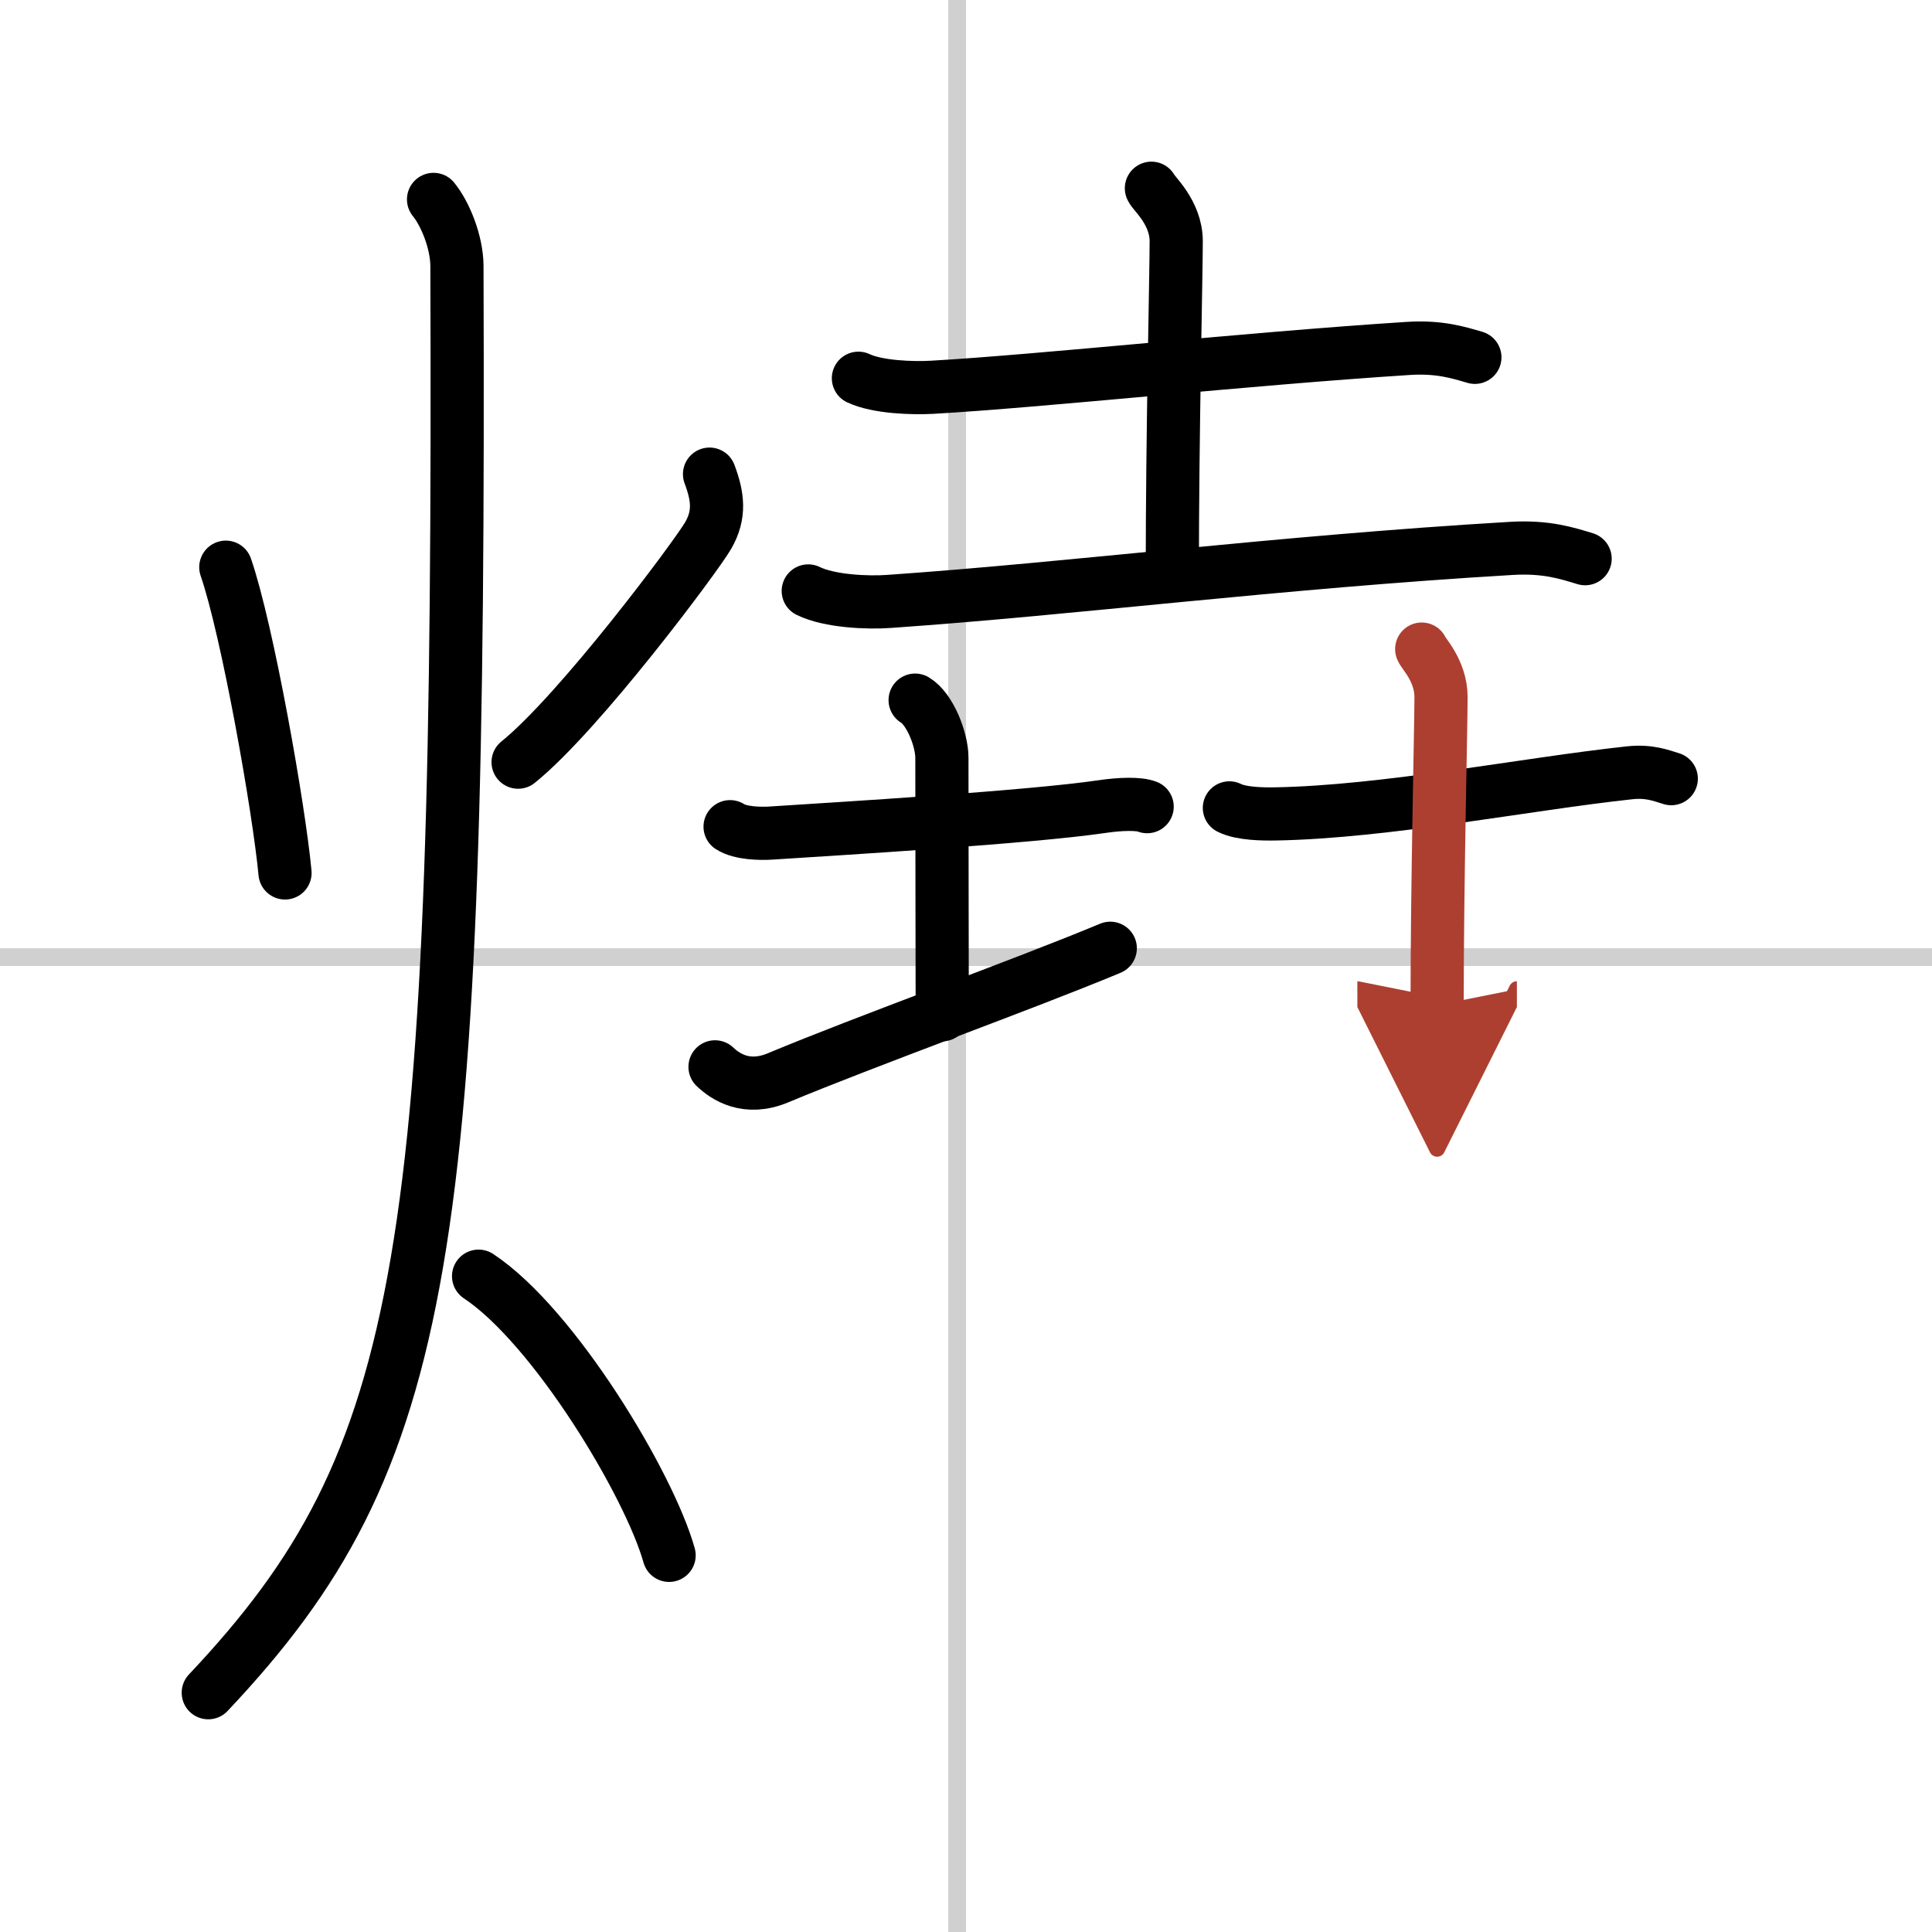
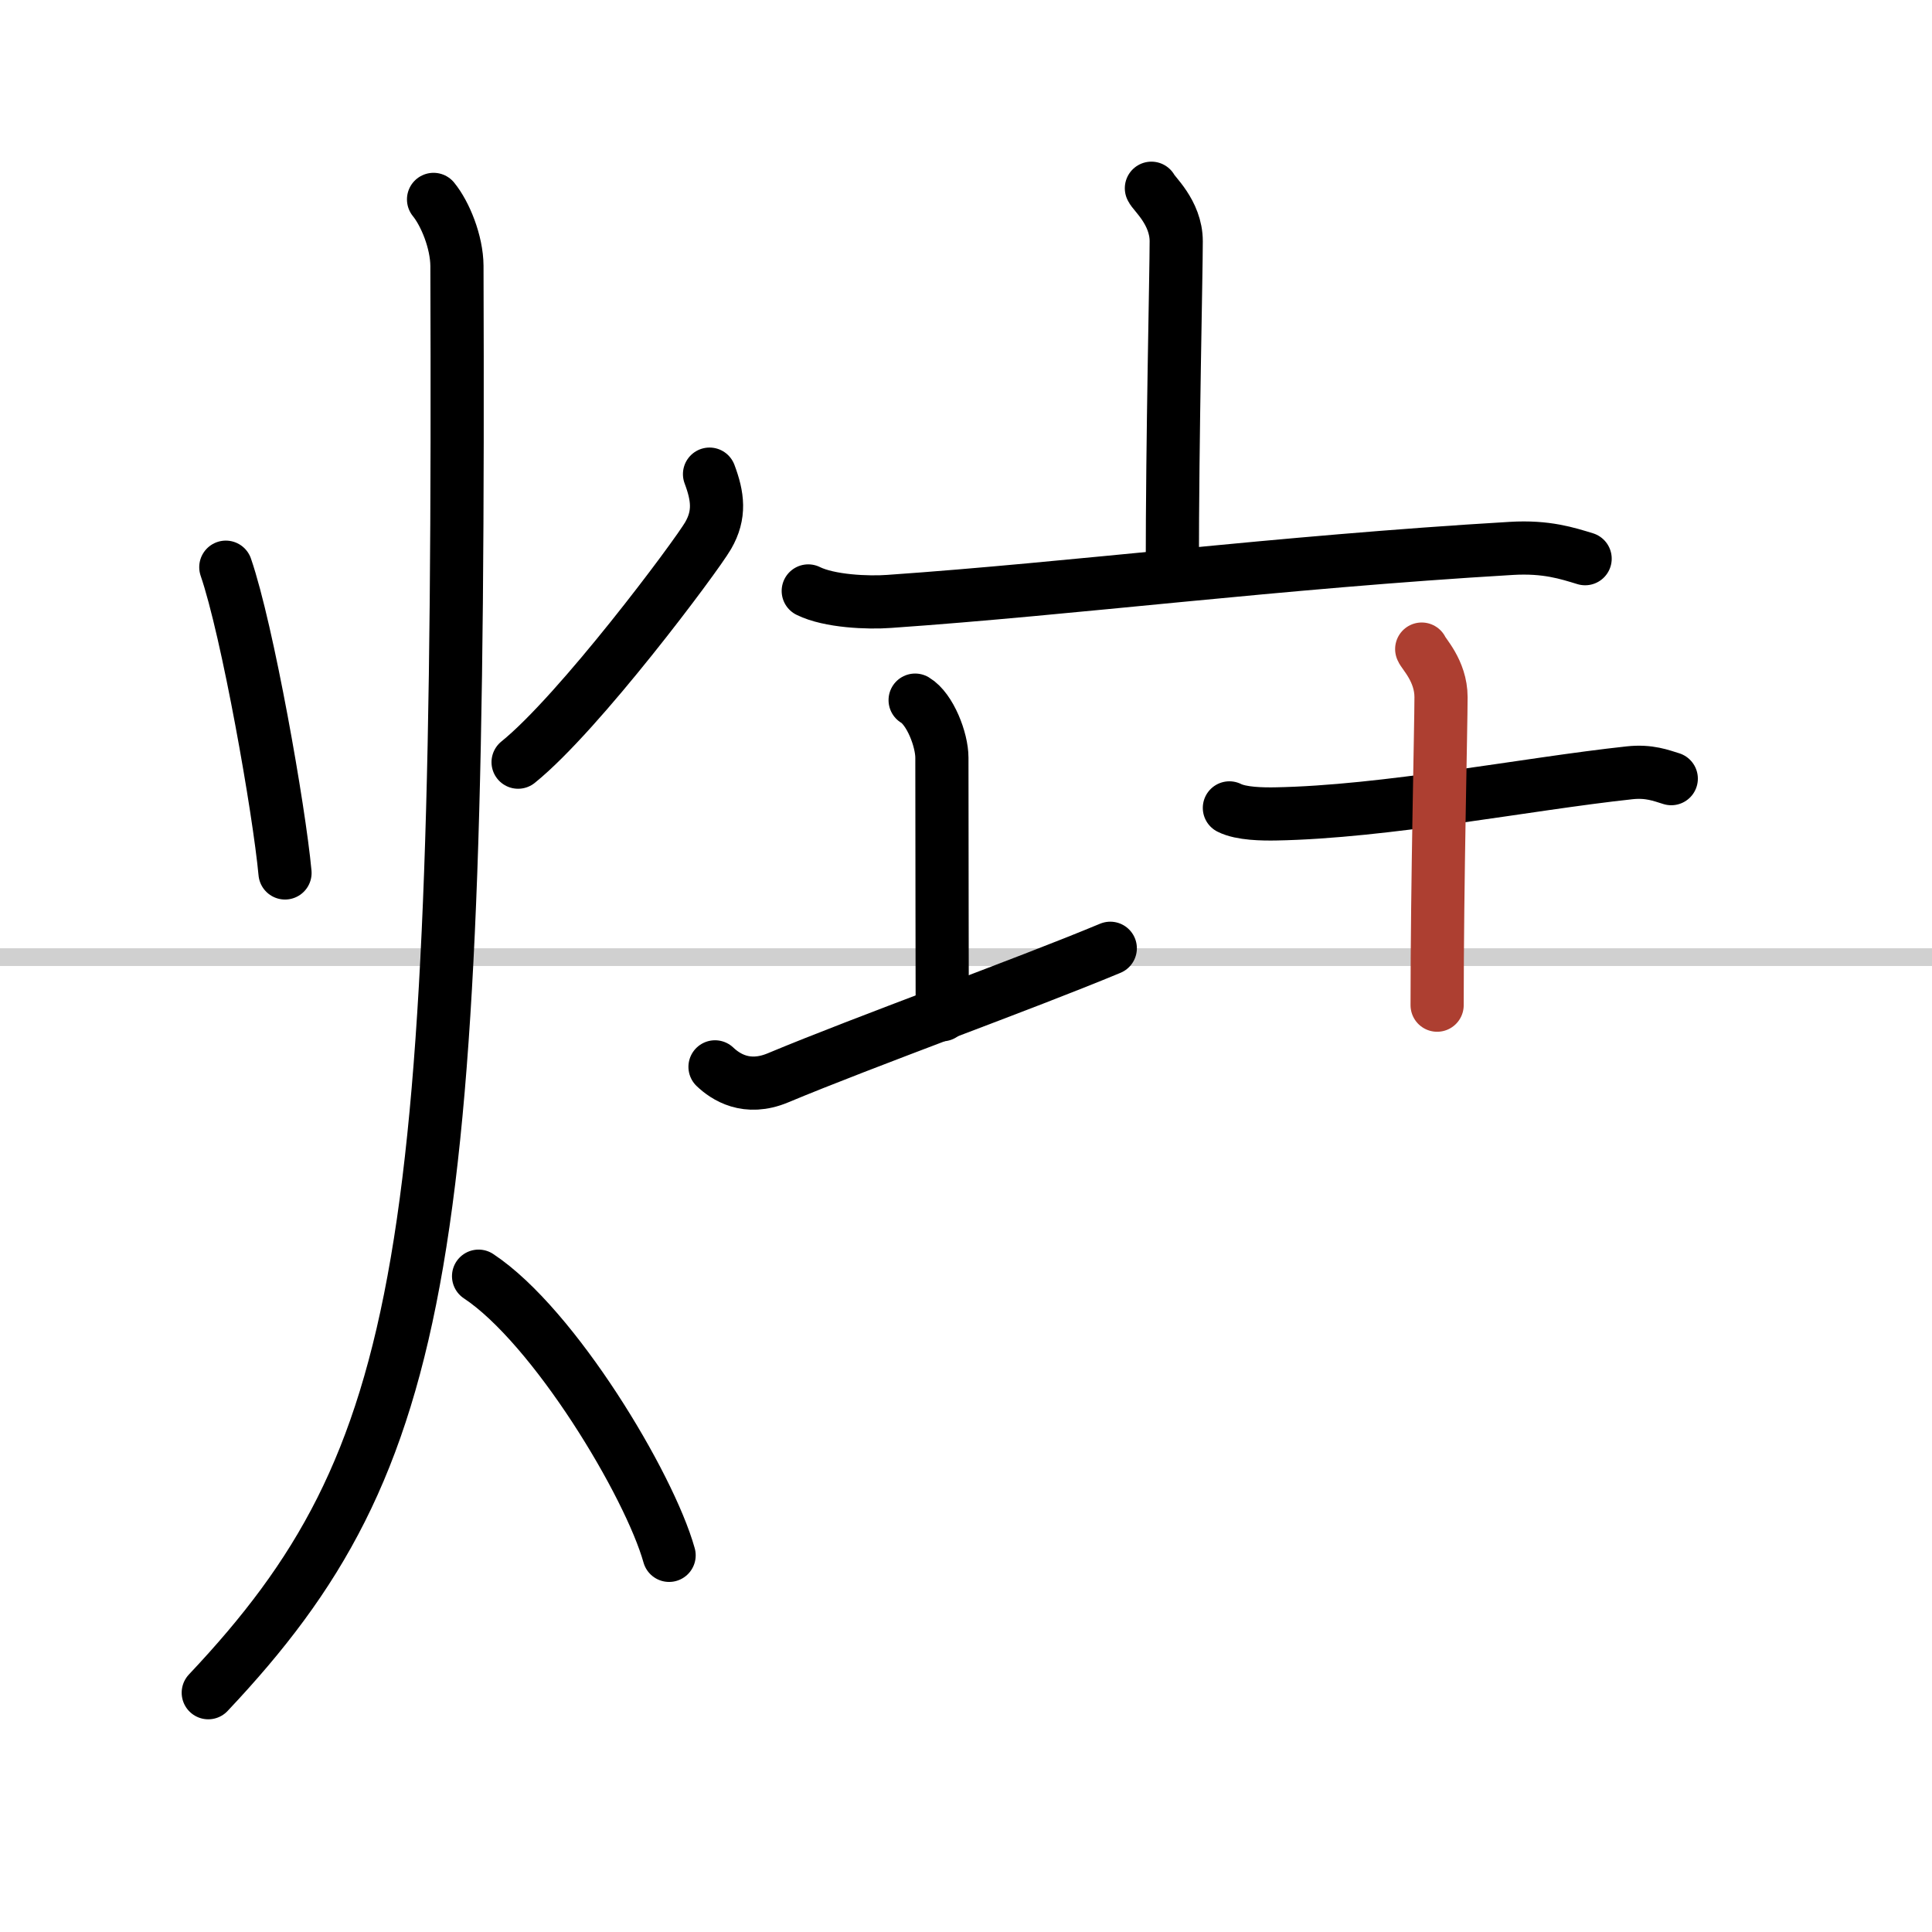
<svg xmlns="http://www.w3.org/2000/svg" width="400" height="400" viewBox="0 0 109 109">
  <defs>
    <marker id="a" markerWidth="4" orient="auto" refX="1" refY="5" viewBox="0 0 10 10">
-       <polyline points="0 0 10 5 0 10 1 5" fill="#ad3f31" stroke="#ad3f31" />
-     </marker>
+       </marker>
  </defs>
  <g fill="none" stroke="#000" stroke-linecap="round" stroke-linejoin="round" stroke-width="3">
    <rect width="100%" height="100%" fill="#fff" stroke="#fff" />
-     <line x1="54" x2="54" y2="109" stroke="#d0d0d0" stroke-width="1" />
    <line x2="109" y1="54" y2="54" stroke="#d0d0d0" stroke-width="1" />
    <path d="m12.74 32c1.23 3.57 3.01 13.68 3.34 17.25" />
    <path d="m40.03 26.75c0.47 1.25 0.61 2.28-0.08 3.47s-7.27 10-10.72 12.78" />
    <path d="m24.46 11.25c0.66 0.81 1.31 2.4 1.32 3.75 0.19 55.81-1.53 67.25-14.03 80.5" />
    <path d="m27 72c4.26 2.82 9.63 11.75 10.75 15.75" />
-     <path d="m48.43 21.34c1.08 0.51 3.06 0.57 4.15 0.51 6.17-0.35 17.67-1.6 26.84-2.19 1.8-0.12 2.89 0.24 3.79 0.5" />
    <path d="m64.96 10.62c0.09 0.26 1.4 1.35 1.4 2.99 0 1.85-0.22 10.91-0.22 18.6" />
    <path d="m45.6 33.34c1.19 0.59 3.38 0.68 4.57 0.59 10.38-0.72 21.89-2.21 35.09-2.99 1.99-0.12 3.18 0.28 4.17 0.58" />
-     <path d="m41.19 46.64c0.58 0.38 1.72 0.4 2.31 0.36 3.84-0.25 14.61-0.89 18.72-1.5 0.96-0.14 2.02-0.18 2.5 0.01" />
    <path d="m51.63 39.5c0.84 0.5 1.51 2.23 1.51 3.25 0 7.25 0.02 10.75 0.02 14.5" />
    <path d="m40.34 60.19c0.59 0.56 1.78 1.36 3.55 0.62 4.93-2.06 13.81-5.25 18.75-7.31" />
    <path d="m69.36 45.58c0.67 0.34 1.9 0.35 2.58 0.34 6.24-0.11 14.15-1.69 20-2.32 1.11-0.12 1.79 0.16 2.35 0.33" />
    <path d="m80.21 36.62c0.07 0.23 1.09 1.22 1.09 2.71 0 1.67-0.22 10.42-0.22 17.38" marker-end="url(#a)" stroke="#ad3f31" />
  </g>
</svg>